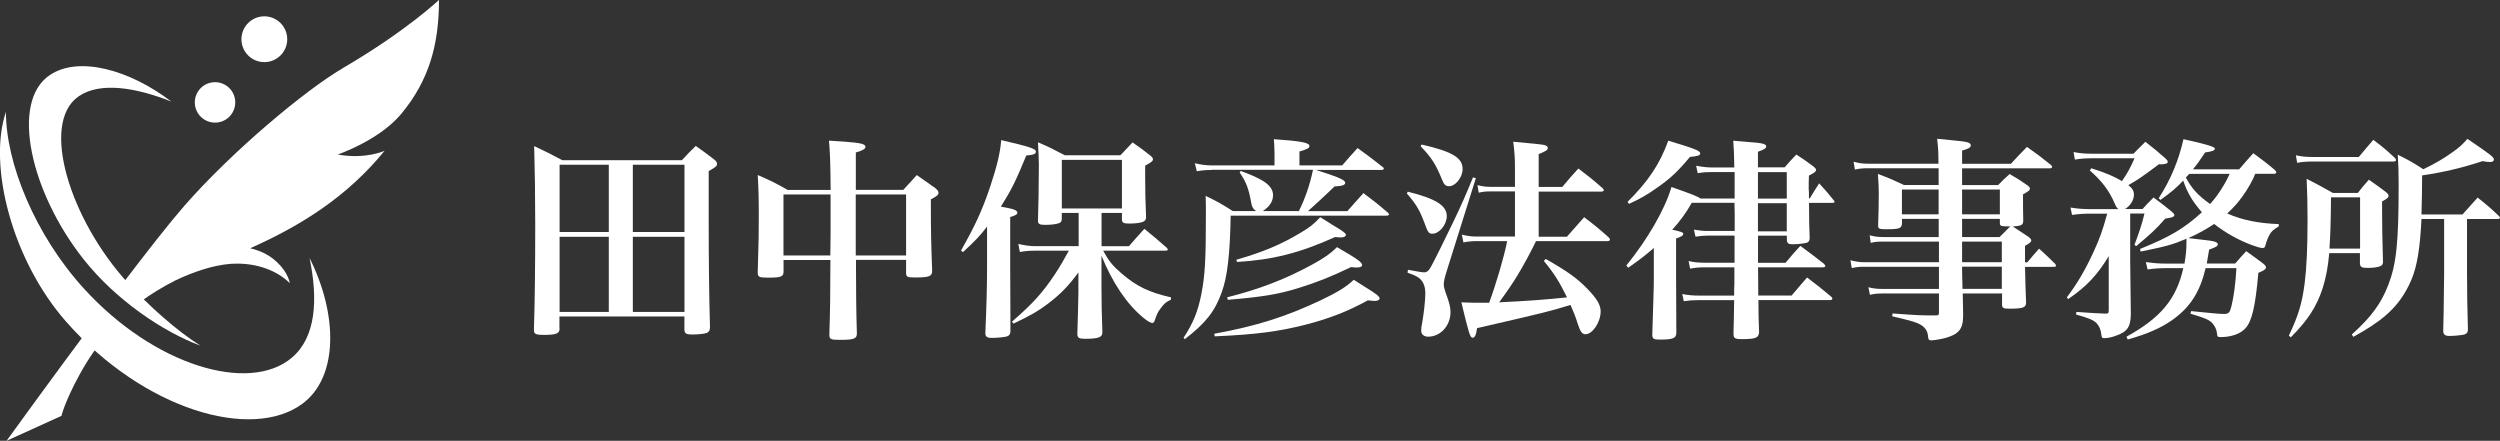
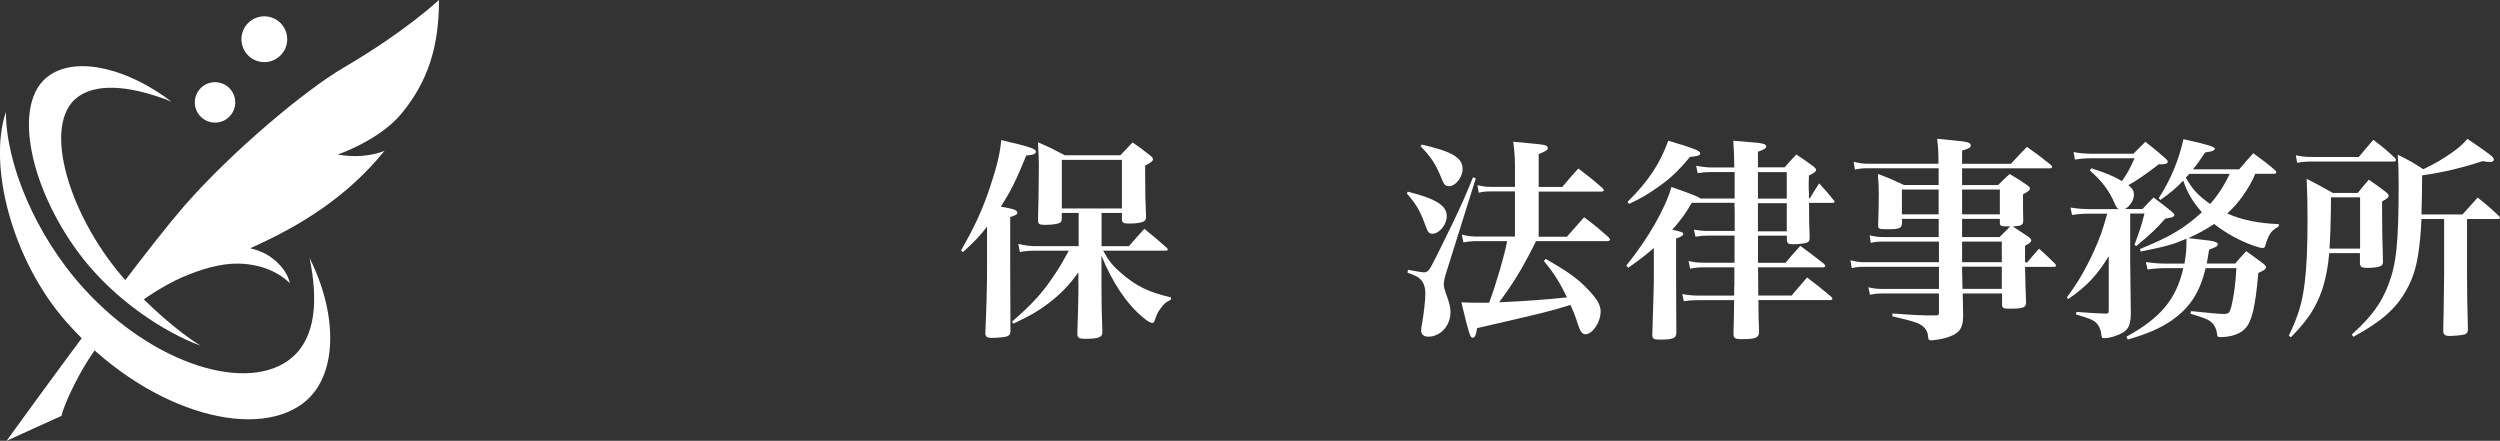
<svg xmlns="http://www.w3.org/2000/svg" id="_レイヤー_2" data-name="レイヤー 2" viewBox="0 0 307.86 54.28">
  <rect x="0" y="0" width="307.86" height="54.28" fill="#333333" stroke="none" />
  <defs>
    <style>
      .cls-1 {
        fill: #fff;
      }
    </style>
  </defs>
  <g id="_レイヤー_1-2" data-name="レイヤー 1">
    <g>
      <circle class="cls-1" cx="26.48" cy="12.61" r="2.49" />
      <circle class="cls-1" cx="32.55" cy="4.83" r="2.82" />
      <path class="cls-1" d="M.81,54.28s3.04-1.37,6.76-3.07c0,0,.37-1.7,2.29-5.19,1.02-1.85,2.16-3.51,3.77-5.38-.48-.5-1.01-1.07-1.57-1.68C6.33,46.63,.81,54.28,.81,54.28Z" />
      <path class="cls-1" d="M38.11,31.73c1.09,5.21,.78,9.8-2.15,12.3-5.26,4.49-17.03,.98-25.66-8.53C4.36,28.97,.72,20.13,.73,13.78c-2.24,6.59,.75,18.27,7.43,25.85,9.55,10.84,22.85,14.71,29.09,10.08,4.47-3.32,4.34-11.07,.85-17.98Z" />
      <path class="cls-1" d="M42.21,8.4c-4.6,2.68-13.65,10.24-19.53,16.97-1.83,2.1-4.65,5.7-7.66,9.66,.68,.73,1.43,1.48,2.2,2.2,1.36-1.04,2.84-1.91,4.36-2.69,2.12-1.01,4.61-1.89,6.84-2.05,2.62-.18,5.39,.54,7.27,2.38-.32-1.55-1.71-2.95-3.07-3.65-.58-.29-1.18-.5-1.81-.65,6.32-2.82,11.94-6.35,16.55-12,0,0-2.32,1.08-5.77,.46,0,0,5.13-1.75,7.84-5.03,3.35-4.05,4.63-8.4,4.63-14.01,0,0-4.09,3.88-11.85,8.4Z" />
      <path class="cls-1" d="M15.76,34.86c-7.12-7.77-10.88-19.69-6.07-23,2.61-1.8,7-1.11,11.41,.65-5.1-3.9-11.38-5.67-14.96-3.27-4.94,3.31-2.36,14.48,4.17,22.71,3.97,5.01,9.78,8.92,14.38,10.62-2.92-1.83-6.3-4.85-8.92-7.71Z" />
      <g>
-         <path class="cls-1" d="M68.91,40.46c0,.62-.43,.78-1.98,.78-.96,0-1.18-.11-1.18-.61,.11-3.26,.16-8.12,.16-12.99,0-3.5-.05-6.87-.13-9.65,1.5,.7,1.95,.94,3.47,1.74h14.72c.72-.78,.94-1.02,1.71-1.76,1.04,.75,1.36,.96,2.32,1.71,.21,.19,.29,.29,.29,.48,0,.29-.08,.37-1.02,.91v6.25c0,4.35,.05,9.32,.16,13.01-.03,.37-.11,.53-.4,.67-.27,.11-1.1,.19-1.76,.19-.8,0-.99-.13-.99-.67v-1.55h-15.39v1.5Zm6.06-11.89v-8.28h-6.06v8.28h6.06Zm0,.59h-6.06v9.25h6.06v-9.25Zm9.32-8.87h-6.36v8.28h6.36v-8.28Zm-6.36,8.87v9.25h6.36v-9.25h-6.36Z" />
-         <path class="cls-1" d="M105.41,32.02v.83c0,2.48,.03,5.88,.11,8.2,0,.67-.35,.8-2.08,.8-1.18,0-1.31-.08-1.31-.67,.11-3.5,.11-4.44,.13-9.16h-5.77v1.42c0,.64-.32,.75-1.9,.75-1.15,0-1.28-.08-1.28-.67,.13-4.46,.13-4.76,.13-7s-.03-3.23-.13-4.97c1.63,.72,2.14,.96,3.69,1.84h5.29q-.03-4.54-.21-6.07c.85,.05,1.55,.11,1.98,.13,2.03,.16,2.51,.29,2.51,.64,0,.24-.29,.43-1.18,.69v4.6h5.85c.72-.8,.94-1.04,1.66-1.82,1.04,.72,1.34,.94,2.27,1.6,.29,.24,.4,.4,.4,.59,0,.24-.21,.43-.94,.8,0,4.22,.03,5.34,.16,8.76,0,.72-.32,.86-2.14,.86-.94,0-1.07-.08-1.07-.59v-1.58h-6.17Zm-3.13-3.18v-4.89h-5.8v7.51h5.77l.03-2.62Zm9.3-4.89h-6.2v7.51h6.2v-7.51Z" />
        <path class="cls-1" d="M118.34,30.85c1.68-2.94,2.62-4.94,3.61-7.91,.83-2.49,1.23-4.17,1.34-5.69,3.55,.83,4.27,1.07,4.27,1.42,0,.29-.27,.4-1.18,.48-1.26,3.07-1.84,4.25-3.13,6.3,1.58,.27,2.03,.43,2.03,.75,0,.19-.19,.32-.88,.53v6.01l.03,7.99c0,.4-.11,.56-.37,.67-.21,.11-1.28,.21-1.92,.21-.59,0-.8-.16-.8-.56v-.11c.13-2.89,.21-5.61,.21-8.04v-5c-.85,1.12-1.44,1.74-2.97,3.15l-.24-.21Zm17.31-.53h3.37c.83-.96,1.07-1.23,1.9-2.14,1.26,1.02,1.63,1.34,2.78,2.35,.08,.11,.11,.16,.11,.21,0,.08-.11,.13-.29,.13h-7.67c.69,1.28,1.15,1.84,2.27,2.81,1.84,1.58,3.37,2.32,6.09,2.94l-.03,.29c-.59,.27-.83,.48-1.26,1.07-.35,.45-.51,.83-.67,1.34-.13,.37-.19,.45-.35,.45-.19,0-.59-.21-1.1-.64-2.03-1.66-3.82-4.33-5.16-7.64v3.9c0,1.63,.03,3.37,.11,5.45v.11c0,.59-.51,.77-2.14,.77-.75,0-.94-.13-.94-.61,.05-1.82,.13-4.25,.13-5.08v-2.49c-1.18,1.63-2.22,2.7-3.74,3.85-1.15,.88-2.08,1.42-4.25,2.46l-.19-.24c2.56-2.22,3.74-3.53,5.24-5.77,.67-1.01,1.23-1.98,1.76-2.97h-4.19c-.61,0-1.07,.03-1.84,.16l-.19-.99c.83,.19,1.47,.27,2.03,.27h5.4v-4.09h-2.08v.69c0,.27-.05,.4-.21,.51-.27,.16-.96,.27-1.84,.27-.72,0-.88-.11-.88-.56,.05-1.23,.11-4.7,.11-6.81,0-.67-.05-1.58-.11-2.8,1.42,.61,1.84,.83,3.31,1.6h6.84c.64-.69,.85-.91,1.5-1.58,.96,.67,1.26,.88,2.14,1.58,.27,.21,.37,.35,.37,.48,0,.24-.19,.37-.96,.8v1.33c0,1.82,.03,2.97,.11,5,0,.27-.08,.4-.24,.51-.27,.19-.99,.29-1.79,.29-.72,0-.91-.08-.94-.48v-.83h-2.51v4.09Zm-4.89-4.65h7.4v-5.98h-7.4v5.98Z" />
-         <path class="cls-1" d="M149.2,20.93c-.64,0-1.26,.05-1.82,.16l-.24-.99c.61,.16,1.42,.27,2.06,.27h7.75v-1.44c0-.59-.03-1.04-.08-1.79,3.42,.24,4.38,.43,4.38,.85,0,.24-.24,.37-1.23,.67v1.71h5.26c.8-.93,1.04-1.2,1.9-2.14,1.36,.99,1.79,1.31,3.15,2.38,.05,.05,.08,.11,.08,.13,0,.11-.11,.19-.24,.19h-8.1q2.14,.69,2.65,.91c.69,.29,.93,.48,.93,.67,0,.27-.32,.4-1.31,.45-.24,.21-.4,.4-.53,.51q-1.18,1.12-2.33,2.16c-.16,.13-.21,.19-.4,.37h4.84c.67-.77,1.34-1.5,1.98-2.22,1.39,1.04,1.79,1.36,3.07,2.46,.05,.08,.08,.13,.08,.16,0,.08-.13,.16-.32,.16h-19.18c-.08,4.73-.4,7.53-1.1,9.43-.85,2.38-1.98,3.79-4.54,5.77l-.16-.16c1.2-1.84,1.76-3.23,2.19-5.37,.45-2.33,.56-4.09,.56-9.89,0-1.15,0-1.31-.03-2.22,1.47,.72,1.92,.96,3.34,1.87h2.86c-.37-.29-.48-.45-.59-1.04-.32-1.76-.61-2.51-1.42-3.71l.13-.19c1.09,.4,1.95,.77,2.64,1.17,.91,.54,1.34,1.12,1.34,1.82,0,.75-.43,1.42-1.26,1.95h4.44c.77-1.52,1.36-3.26,1.74-5.08h-12.5Zm.32,20.17c5.18-.94,8.87-2.11,13.15-4.14,2.08-.99,3.15-1.66,4.04-2.51,.69,.45,1.23,.8,1.58,1.01,1.12,.67,1.6,1.07,1.6,1.28,0,.19-.24,.32-.59,.32-.19,0-.43-.03-.85-.08-2.46,1.36-4.81,2.27-7.75,3.02-3.29,.83-6.07,1.2-11.12,1.42l-.05-.32Zm1.6-4.49c3.85-.96,7.08-2.19,10.34-3.96,1.58-.85,2.38-1.42,3.18-2.22,2.62,1.52,3.1,1.87,3.1,2.24,0,.16-.24,.27-.62,.27-.19,0-.32,0-.75-.05-2.43,1.18-4.33,1.92-6.41,2.56-2.54,.8-4.57,1.12-8.76,1.47l-.08-.32Zm1.12-4.62c3.31-.96,5.45-1.84,7.99-3.37,1.12-.67,1.52-.99,2.35-1.87,.64,.4,1.18,.72,1.5,.94,1.31,.77,1.66,1.04,1.66,1.23s-.24,.32-.64,.32c-.11,0-.35-.03-.69-.05-4.33,1.95-7.62,2.8-12.08,3.07l-.08-.27Z" />
        <path class="cls-1" d="M173.35,23.6c3.5,.88,4.81,1.71,4.81,3.02,0,1.04-.91,2.16-1.76,2.16-.45,0-.56-.13-.99-1.34-.59-1.58-1.04-2.32-2.16-3.61l.11-.24Zm.03,9.62q1.68,.32,1.98,.32c.37,0,.61-.21,.93-.83,.38-.69,1.6-3.15,2.59-5.21,1.02-2.11,1.6-3.42,2.51-5.66l.35,.11-3.58,11.41c-.27,.83-.37,1.34-.37,1.68,0,.24,.08,.54,.24,1.02,.45,1.23,.59,1.74,.59,2.38,0,1.66-1.23,3.02-2.75,3.02-.53,0-.86-.29-.86-.75,0-.24,.03-.56,.11-.88,.21-1.2,.4-2.81,.4-3.69,0-.75-.19-1.31-.56-1.71-.29-.32-.67-.51-1.63-.85l.05-.35Zm1.71-15.42c3.79,.88,5.02,1.63,5.02,3.02,0,1.02-.88,2.11-1.66,2.11-.43,0-.62-.19-.86-.78-.77-1.9-1.28-2.72-2.65-4.14l.13-.21Zm17.88,11.33c.75-.85,1.44-1.63,2.11-2.38,1.34,1.02,1.74,1.34,3.02,2.48,.11,.13,.16,.21,.16,.27,0,.11-.13,.19-.29,.19h-8.82c-.43,.93-1.6,3.13-2.3,4.25-.64,1.04-1.2,1.87-2.24,3.29,3.45-.16,5.91-.35,8.36-.61-.94-1.92-1.6-2.97-2.86-4.49l.24-.24c2.72,1.55,3.9,2.4,5.16,3.71,1.15,1.2,1.6,1.95,1.6,2.75,0,1.31-.99,2.81-1.87,2.81-.4,0-.64-.32-.96-1.31-.24-.8-.48-1.39-.88-2.3-2.83,.86-2.86,.86-11.51,2.86-.11,.83-.27,1.18-.54,1.18-.32,0-.45-.48-1.39-4.36,1.09,.05,1.55,.05,2.22,.05h1.2c.83-2.22,1.87-5.75,2.22-7.59h-3.71c-.62,0-1.1,.05-1.68,.16l-.19-.96c.75,.19,1.23,.24,1.87,.24h4.67v-5.56h-2.99c-.61,0-.93,.03-1.47,.16l-.16-.93c.7,.16,1.04,.21,1.66,.21h2.96v-2.33c0-1.25-.05-1.92-.21-3.23,3.42,.32,3.61,.35,3.9,.43,.24,.08,.35,.19,.35,.35,0,.24-.16,.35-1.12,.75v4.04h2.91c.85-1.02,1.12-1.34,1.98-2.27,1.34,1.02,1.71,1.31,2.97,2.41,.11,.13,.16,.19,.16,.27s-.11,.16-.27,.16h-7.75v5.56h3.5Z" />
        <path class="cls-1" d="M208.3,25.02c-.59,1.07-1.44,2.27-2.38,3.26,1.15,.27,1.36,.32,1.36,.53s-.27,.35-.88,.56v4.57c0,.21,0,2.54,.03,7,0,.72-.37,.88-2.08,.88-.72,0-.88-.11-.88-.62,.13-4.49,.19-5.61,.19-6.97v-3.69c-1.02,.88-1.63,1.36-3.15,2.43l-.24-.27c2.65-3.26,4.78-6.97,5.56-9.67,2.75,.96,3.26,1.18,3.58,1.42h4.2v-3.26h-2.89c-.7,0-1.02,.03-1.66,.13l-.19-.91c.67,.13,1.31,.21,1.84,.21h2.86c-.03-1.74-.05-2.11-.13-3.29,.83,.08,1.5,.11,1.9,.16,1.66,.11,2.16,.24,2.16,.53,0,.24-.21,.37-1.02,.67v1.92h3.29c.61-.72,.8-.91,1.44-1.58,.96,.64,1.26,.83,2.11,1.47,.21,.19,.32,.29,.32,.43,0,.19-.21,.35-.88,.69-.03,.51-.03,1.04-.03,1.63l.03,.45v.72h.11c.48-.8,.64-1.04,1.15-1.84,.83,.91,1.07,1.18,1.79,2.08,.05,.08,.11,.13,.11,.19,0,.08-.11,.13-.24,.13h-2.91c0,1.92,.03,3.34,.08,4.27,0,.37-.08,.53-.35,.64-.21,.08-1.07,.19-1.74,.19-.53,0-.69-.11-.72-.53v-.53h-3.55v3.34h3.39c.77-.94,1.02-1.2,1.82-2.08,1.28,.93,1.66,1.23,2.89,2.19,.13,.13,.19,.21,.19,.29,0,.11-.13,.16-.35,.16h-7.94s.03,1.15,.03,3.47h4.11c.83-.96,1.07-1.28,1.9-2.22,1.31,.99,1.71,1.31,2.99,2.38,.08,.11,.13,.19,.13,.24,0,.11-.13,.16-.29,.16h-8.82c0,1.47,.03,2.78,.08,3.9-.03,.75-.37,.91-2.14,.91-.85,0-1.01-.11-1.01-.69,.05-1.9,.05-1.95,.08-4.11h-4.36c-.75,0-1.15,.03-1.84,.13l-.19-.88c.72,.13,1.28,.19,2.03,.19h4.36c0-.59,0-1.15,.03-1.42v-2.06h-3.69c-.67,0-1.04,.03-1.76,.16l-.19-.94c.67,.16,1.2,.21,1.95,.21h3.71v-3.34h-3.18c-.56,0-.91,.03-1.63,.13l-.19-.86c.7,.11,1.12,.16,1.68,.16h3.34v-2.19l-.03-1.28h-5.29Zm-7.88-.16c2.59-2.57,3.98-4.68,5.02-7.54,.77,.24,1.42,.45,1.82,.56,1.66,.53,2.11,.75,2.11,1.01,0,.24-.27,.35-1.26,.43-1.42,1.71-2.4,2.65-3.93,3.71-1.26,.91-2.19,1.44-3.58,2.08l-.19-.27Zm19.61-3.66h-3.55v3.26h3.55v-3.26Zm-3.55,3.82v3.47h3.55v-3.47h-3.55Z" />
        <path class="cls-1" d="M231.92,29.75c-.7,0-1.04,.03-1.55,.16l-.13-.93c.64,.16,1.07,.21,1.71,.21h6.79v-2.24h-4.52v.53c-.03,.64-.29,.75-1.9,.75-.91,0-1.04-.05-1.04-.48,.05-1.47,.08-2.62,.08-3.95,0-.75-.03-1.31-.11-2.38,1.42,.53,1.84,.72,3.21,1.36h4.27v-2.06h-8.68c-.69,0-.99,.03-1.63,.16l-.16-.96c.75,.19,1.15,.24,1.79,.24h8.66c0-1.5-.03-1.87-.16-3.07,.83,.08,1.5,.16,1.92,.19,1.79,.16,2.22,.27,2.22,.62,0,.27-.29,.43-1.07,.64v1.63h6.01c.85-.93,1.12-1.2,1.98-2.08,1.34,.94,1.71,1.23,2.97,2.24,.08,.11,.13,.16,.13,.21,0,.11-.13,.19-.27,.19h-10.82v2.06h4.44c.59-.62,.77-.78,1.42-1.36,.96,.56,1.26,.75,2.14,1.36,.24,.16,.35,.29,.35,.43,0,.21-.11,.29-.85,.72q0,2.11,.03,3.23c0,.54-.21,.64-1.28,.72q1.12,.72,1.98,1.31c.21,.19,.29,.29,.29,.4,0,.19-.19,.35-.77,.67v2.03h.29c.61-.75,.83-.99,1.44-1.68,.88,.8,1.15,1.04,1.98,1.87,.05,.08,.11,.16,.11,.24s-.11,.13-.27,.13h-3.55c.05,2,.05,2.62,.13,4.38,0,.64-.37,.77-2.03,.77-.8,0-.93-.08-.93-.56v-1.31h-4.84q.03,1.55,.05,2.67c0,1.71-.51,2.35-2.27,2.83-.51,.13-1.31,.27-1.68,.27-.27,0-.35-.11-.37-.48-.05-.61-.32-1.09-.91-1.44-.51-.29-.91-.43-3.5-1.04l.03-.35c3.31,.24,3.45,.24,5.32,.24h.08c.24,0,.32-.08,.32-.29v-2.41h-6.95c-.61,0-.96,.03-1.55,.16l-.19-.93c.59,.16,1.1,.21,1.74,.21h6.95v-2.73h-9.22c-.59,0-.91,.03-1.52,.16l-.16-.96c.64,.16,1.15,.24,1.68,.24h9.22v-2.54h-6.81Zm6.81-6.41h-4.52v3.05h4.52v-3.05Zm7.54,0h-4.65v3.05h4.65v-3.05Zm-.03,5.85q.51-.53,1.31-1.31c-1.18,0-1.28-.03-1.28-.45v-.48h-4.65v2.24h4.62Zm-4.62,3.1h4.89v-2.54h-4.89v2.54Zm0,.56v.53l.05,2.19h4.84v-2.73h-4.89Z" />
        <path class="cls-1" d="M265.88,20.21c-2.11,1.58-2.65,1.95-3.79,2.59,.53,.43,.69,.69,.69,1.2,0,.64-.48,1.39-1.1,1.74h2.16c.59-.64,.75-.83,1.36-1.42,1.01,.75,1.31,.99,2.24,1.74,.24,.21,.32,.32,.32,.43,0,.21-.32,.32-1.12,.43-1.18,1.34-1.71,1.82-3.58,3.39l-.21-.16c.67-1.82,.86-2.38,1.23-3.85h-1.76v5.82q.05,5.16,.08,6.55c-.03,1.66-.45,2.22-2,2.73-.43,.16-.93,.24-1.28,.24-.27,0-.29-.05-.35-.43-.05-.59-.27-1.07-.61-1.44-.4-.37-.91-.59-2.51-1.04l.05-.32q2.54,.19,3.55,.21c.37,0,.43-.05,.43-.45v-6.63c-1.36,2.27-2.75,3.77-5,5.29l-.16-.21c1.28-1.71,2.19-3.23,3.26-5.53,.8-1.76,1.12-2.62,1.71-4.78h-2.14c-.75,0-1.5,.05-2.19,.16l-.19-.91c.86,.13,1.44,.19,2.3,.19h3.61c-.21-.16-.27-.24-.48-.72-.69-1.6-1.58-2.75-3.05-4.04l.19-.27c1.84,.59,2.75,.99,3.77,1.58,.64-.94,.94-1.44,1.55-2.81h-5.13c-.85,0-1.39,.03-2.22,.16l-.16-.93c.75,.16,1.44,.21,2.32,.21h5.05l1.47-1.47c1.12,.88,1.47,1.15,2.49,2.06,.19,.19,.27,.29,.27,.4,0,.21-.27,.32-.96,.32l-.11-.03Zm3.13,12.24c.19-1.1,.24-1.76,.24-2.73v-.32c-1.79,.75-2.4,.91-5.64,1.58l-.08-.32c3.74-1.52,5.4-2.51,7.62-4.52-1.18-1.36-1.79-2.41-2.3-3.9-.88,.94-1.6,1.52-2.81,2.38l-.21-.21c1.47-2.27,2.46-4.65,3.05-7.27q3.87,.83,3.87,1.15c0,.24-.32,.37-1.2,.48-.67,1.01-.94,1.39-1.5,2.08h5.69c.75-.88,.99-1.15,1.74-1.98,1.2,.88,1.58,1.15,2.67,2.08,.11,.11,.16,.21,.16,.29,0,.11-.13,.16-.32,.16h-2.27c-.29,.78-.94,1.9-1.55,2.75-.53,.75-1.07,1.36-1.9,2.14,1.9,.83,3.82,1.2,6.36,1.31l-.03,.29c-.64,.37-.91,.61-1.15,1.07-.19,.35-.4,.91-.48,1.26-.05,.24-.16,.32-.32,.32-.24,0-.56-.08-1.15-.29-1.68-.59-3.42-1.55-4.84-2.67-1.07,.7-1.92,1.18-3.18,1.74q1.26,.13,1.63,.19c1.58,.16,2,.29,2,.59,0,.21-.27,.35-1.07,.64-.13,.83-.19,1.17-.29,1.71h3.5c.59-.67,.75-.88,1.36-1.52,.94,.67,1.2,.86,2.08,1.52,.24,.21,.35,.32,.35,.48,0,.19-.21,.37-.94,.67-.37,4.22-.8,6.01-1.63,6.87-.59,.64-1.74,1.04-2.99,1.04-.4,0-.43-.03-.48-.51-.05-.45-.27-.88-.56-1.2-.4-.43-.91-.64-2.7-1.17l.08-.32c2.56,.27,3.61,.35,4.01,.35,.61,0,.75-.13,.96-.96,.29-1.2,.51-2.81,.61-4.68h-3.79c-.72,2.99-1.92,4.84-4.14,6.41-1.39,.96-2.94,1.66-5.45,2.38l-.16-.35c4.19-2.3,6.15-4.62,7-8.44h-2.16c-.78,0-1.47,.05-2.24,.16l-.21-.91c.93,.13,1.58,.19,2.46,.19h2.3Zm.59-11.04c-.19,.21-.24,.27-.43,.45,.77,1.42,1.52,2.22,2.99,3.26,.91-.99,1.82-2.4,2.41-3.71h-4.97Z" />
        <path class="cls-1" d="M286.83,31.17c-.13,1.6-.4,3.02-.8,4.3-.77,2.32-1.79,3.9-3.93,6.07l-.24-.21c1.18-2.49,1.63-3.98,1.95-6.49,.24-1.9,.35-4.41,.35-7.8,0-1.95-.03-3.13-.11-5.02,1.42,.72,1.84,.96,3.23,1.74h3.07c.56-.72,.75-.93,1.36-1.63,.96,.67,1.26,.88,2.14,1.55,.21,.19,.29,.29,.29,.43,0,.21-.16,.35-.8,.69v1.2c0,1.63,.03,3.79,.11,6.22,0,.24-.05,.37-.19,.48-.27,.19-.91,.29-1.71,.29-.75,0-.91-.11-.94-.59v-1.23h-3.79Zm-4.11-12.05c.69,.16,1.23,.21,2.03,.21h5.72c.77-.93,1.01-1.2,1.79-2.11,1.2,.91,1.55,1.2,2.67,2.24,.08,.13,.13,.19,.13,.24,0,.11-.11,.19-.29,.19h-10.02c-.77,0-1.31,.05-1.87,.16l-.16-.94Zm7.91,5.18h-3.58c-.03,3.18-.08,4.68-.19,6.31h3.77v-6.31Zm7.56,2.67c-.03,.67-.08,1.47-.16,2.38-.29,3.05-.75,4.7-1.74,6.44-1.28,2.27-3.07,3.82-6.49,5.69l-.19-.29c2.41-2.16,3.61-3.82,4.49-6.09,1.01-2.62,1.28-5.24,1.28-12.42,0-1.71-.03-2.27-.11-3.63,1.42,.7,1.82,.94,3.15,1.79,1.39-.67,2.46-1.28,3.61-2.11,.83-.59,1.15-.88,1.82-1.63,2.86,1.95,3.26,2.24,3.26,2.56,0,.16-.19,.29-.43,.29-.29,0-.61-.03-.96-.11-2.59,.85-4.76,1.36-7.45,1.76,0,2.03-.03,2.75-.08,4.81h5.05l1.87-2.08c1.2,.96,1.55,1.26,2.62,2.27,.11,.11,.13,.16,.13,.21,0,.11-.11,.16-.32,.16h-3.74v6.49c0,2.27,.03,4.52,.11,7.08,0,.37-.11,.53-.4,.64-.21,.08-1.26,.19-1.87,.19-.53,0-.75-.16-.77-.59q.05-1.34,.11-7v-6.81h-2.78Z" />
      </g>
    </g>
  </g>
</svg>